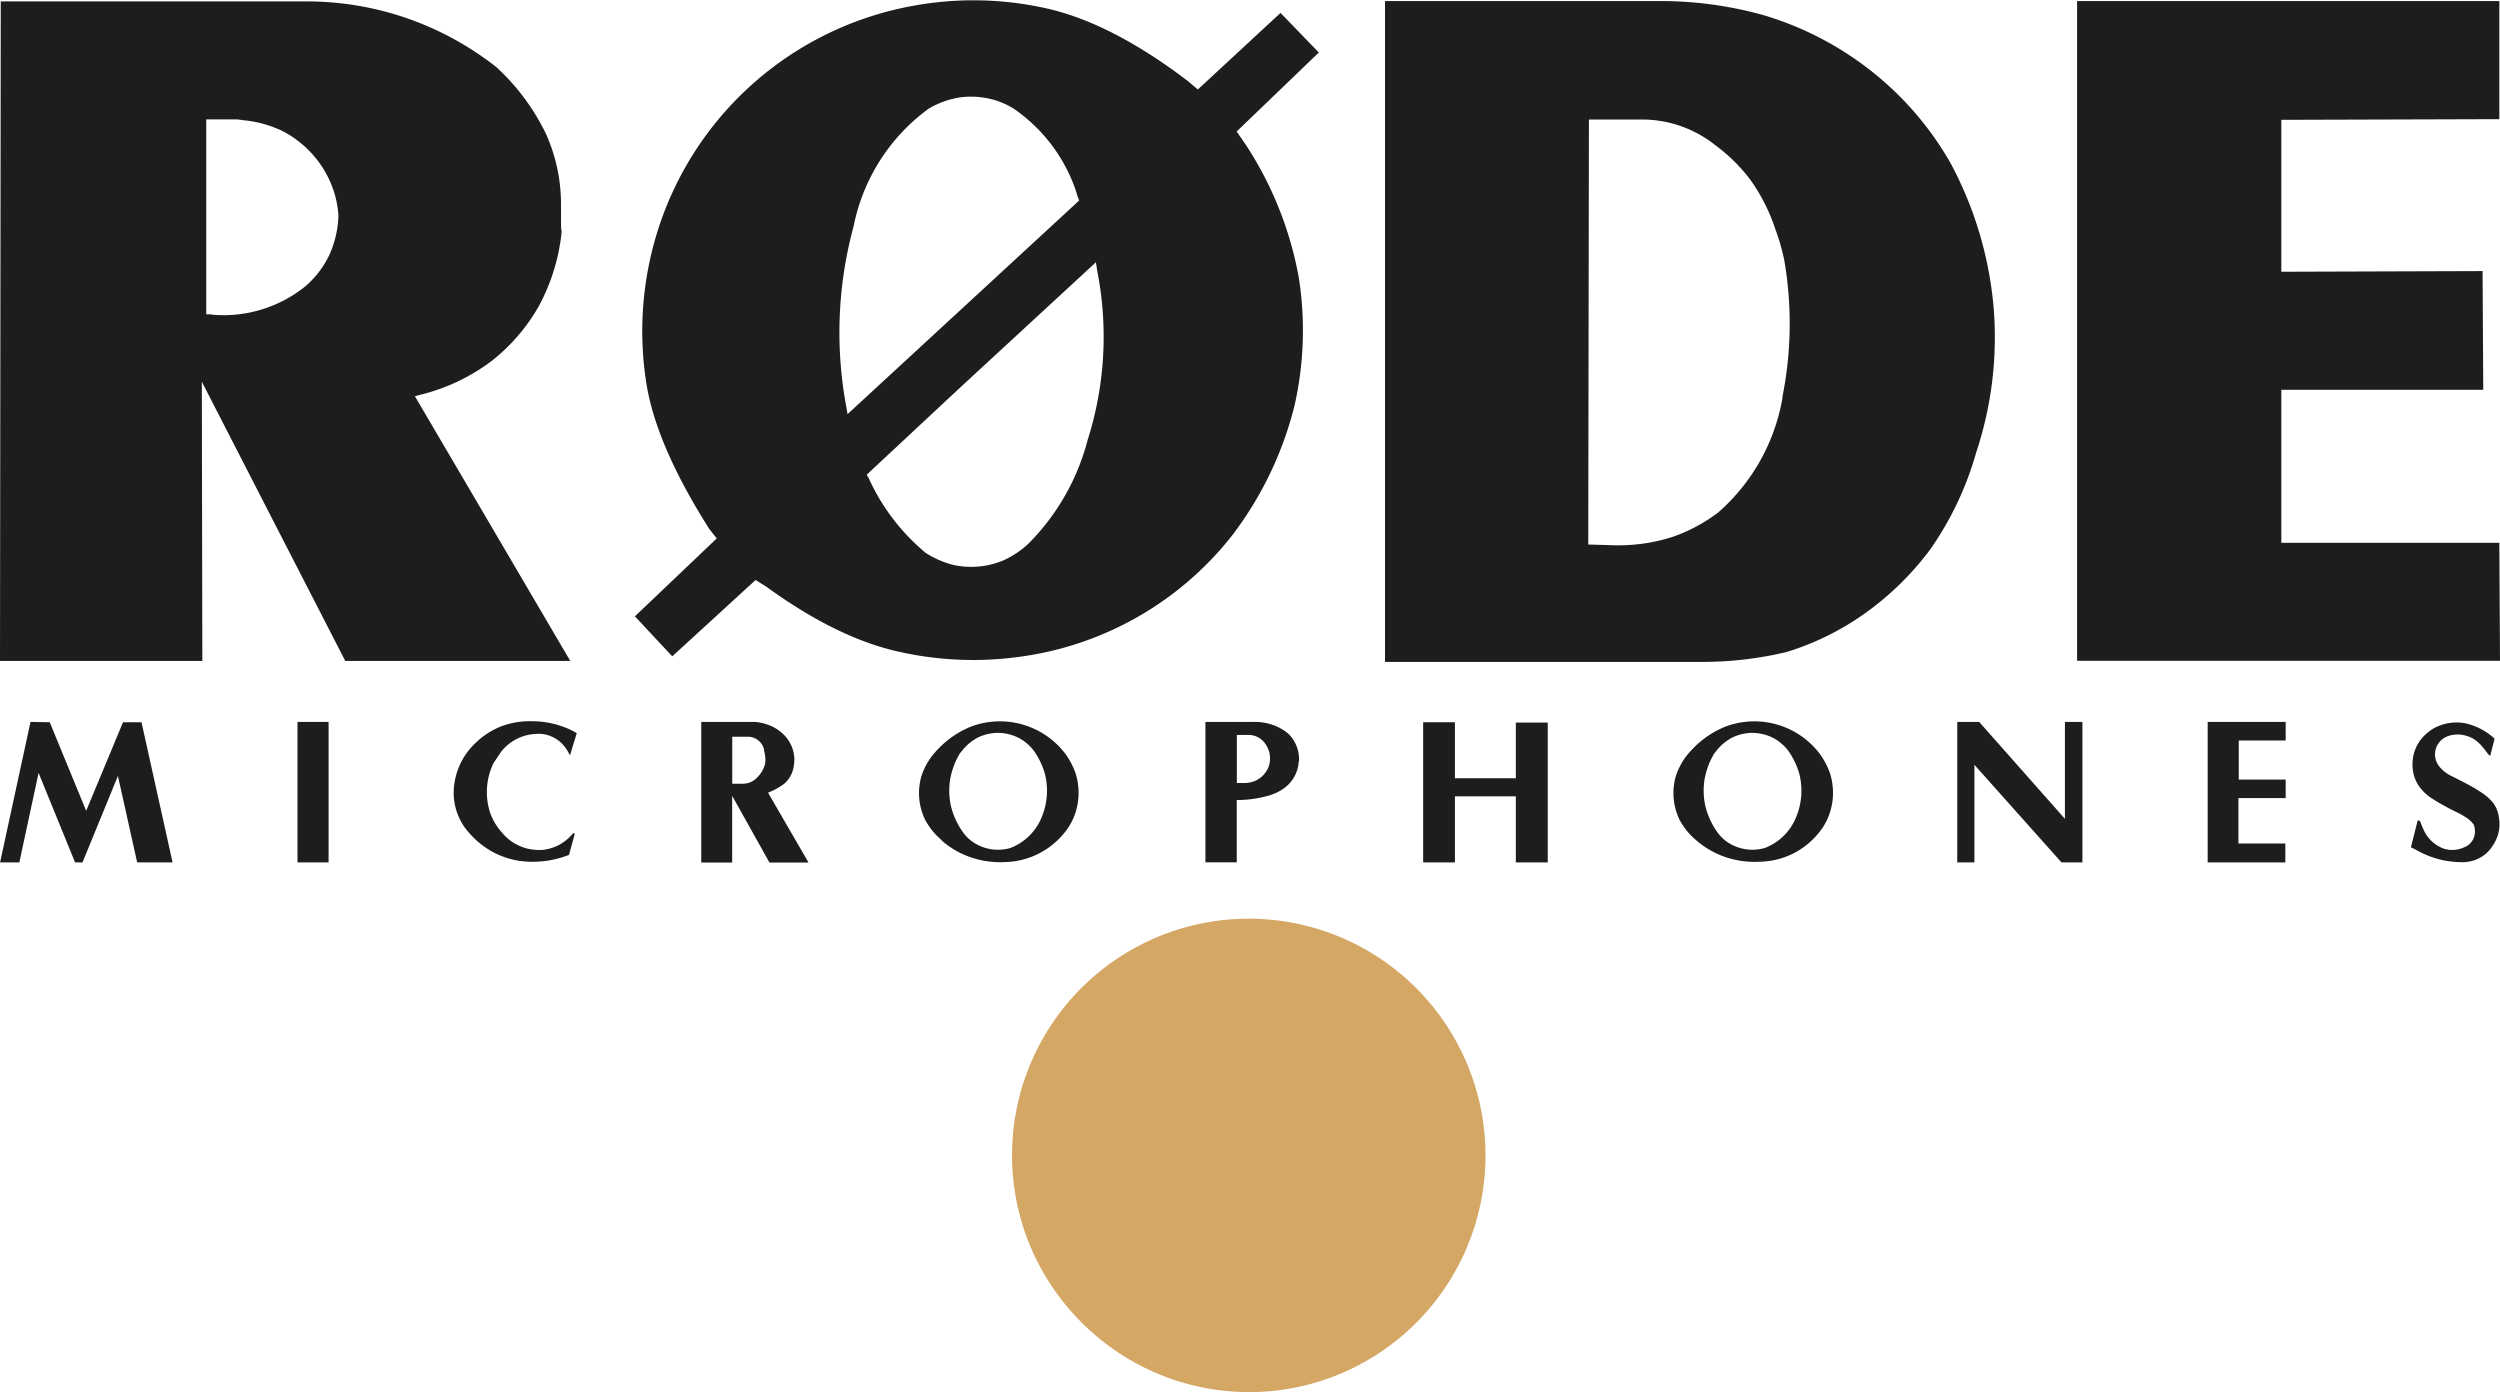
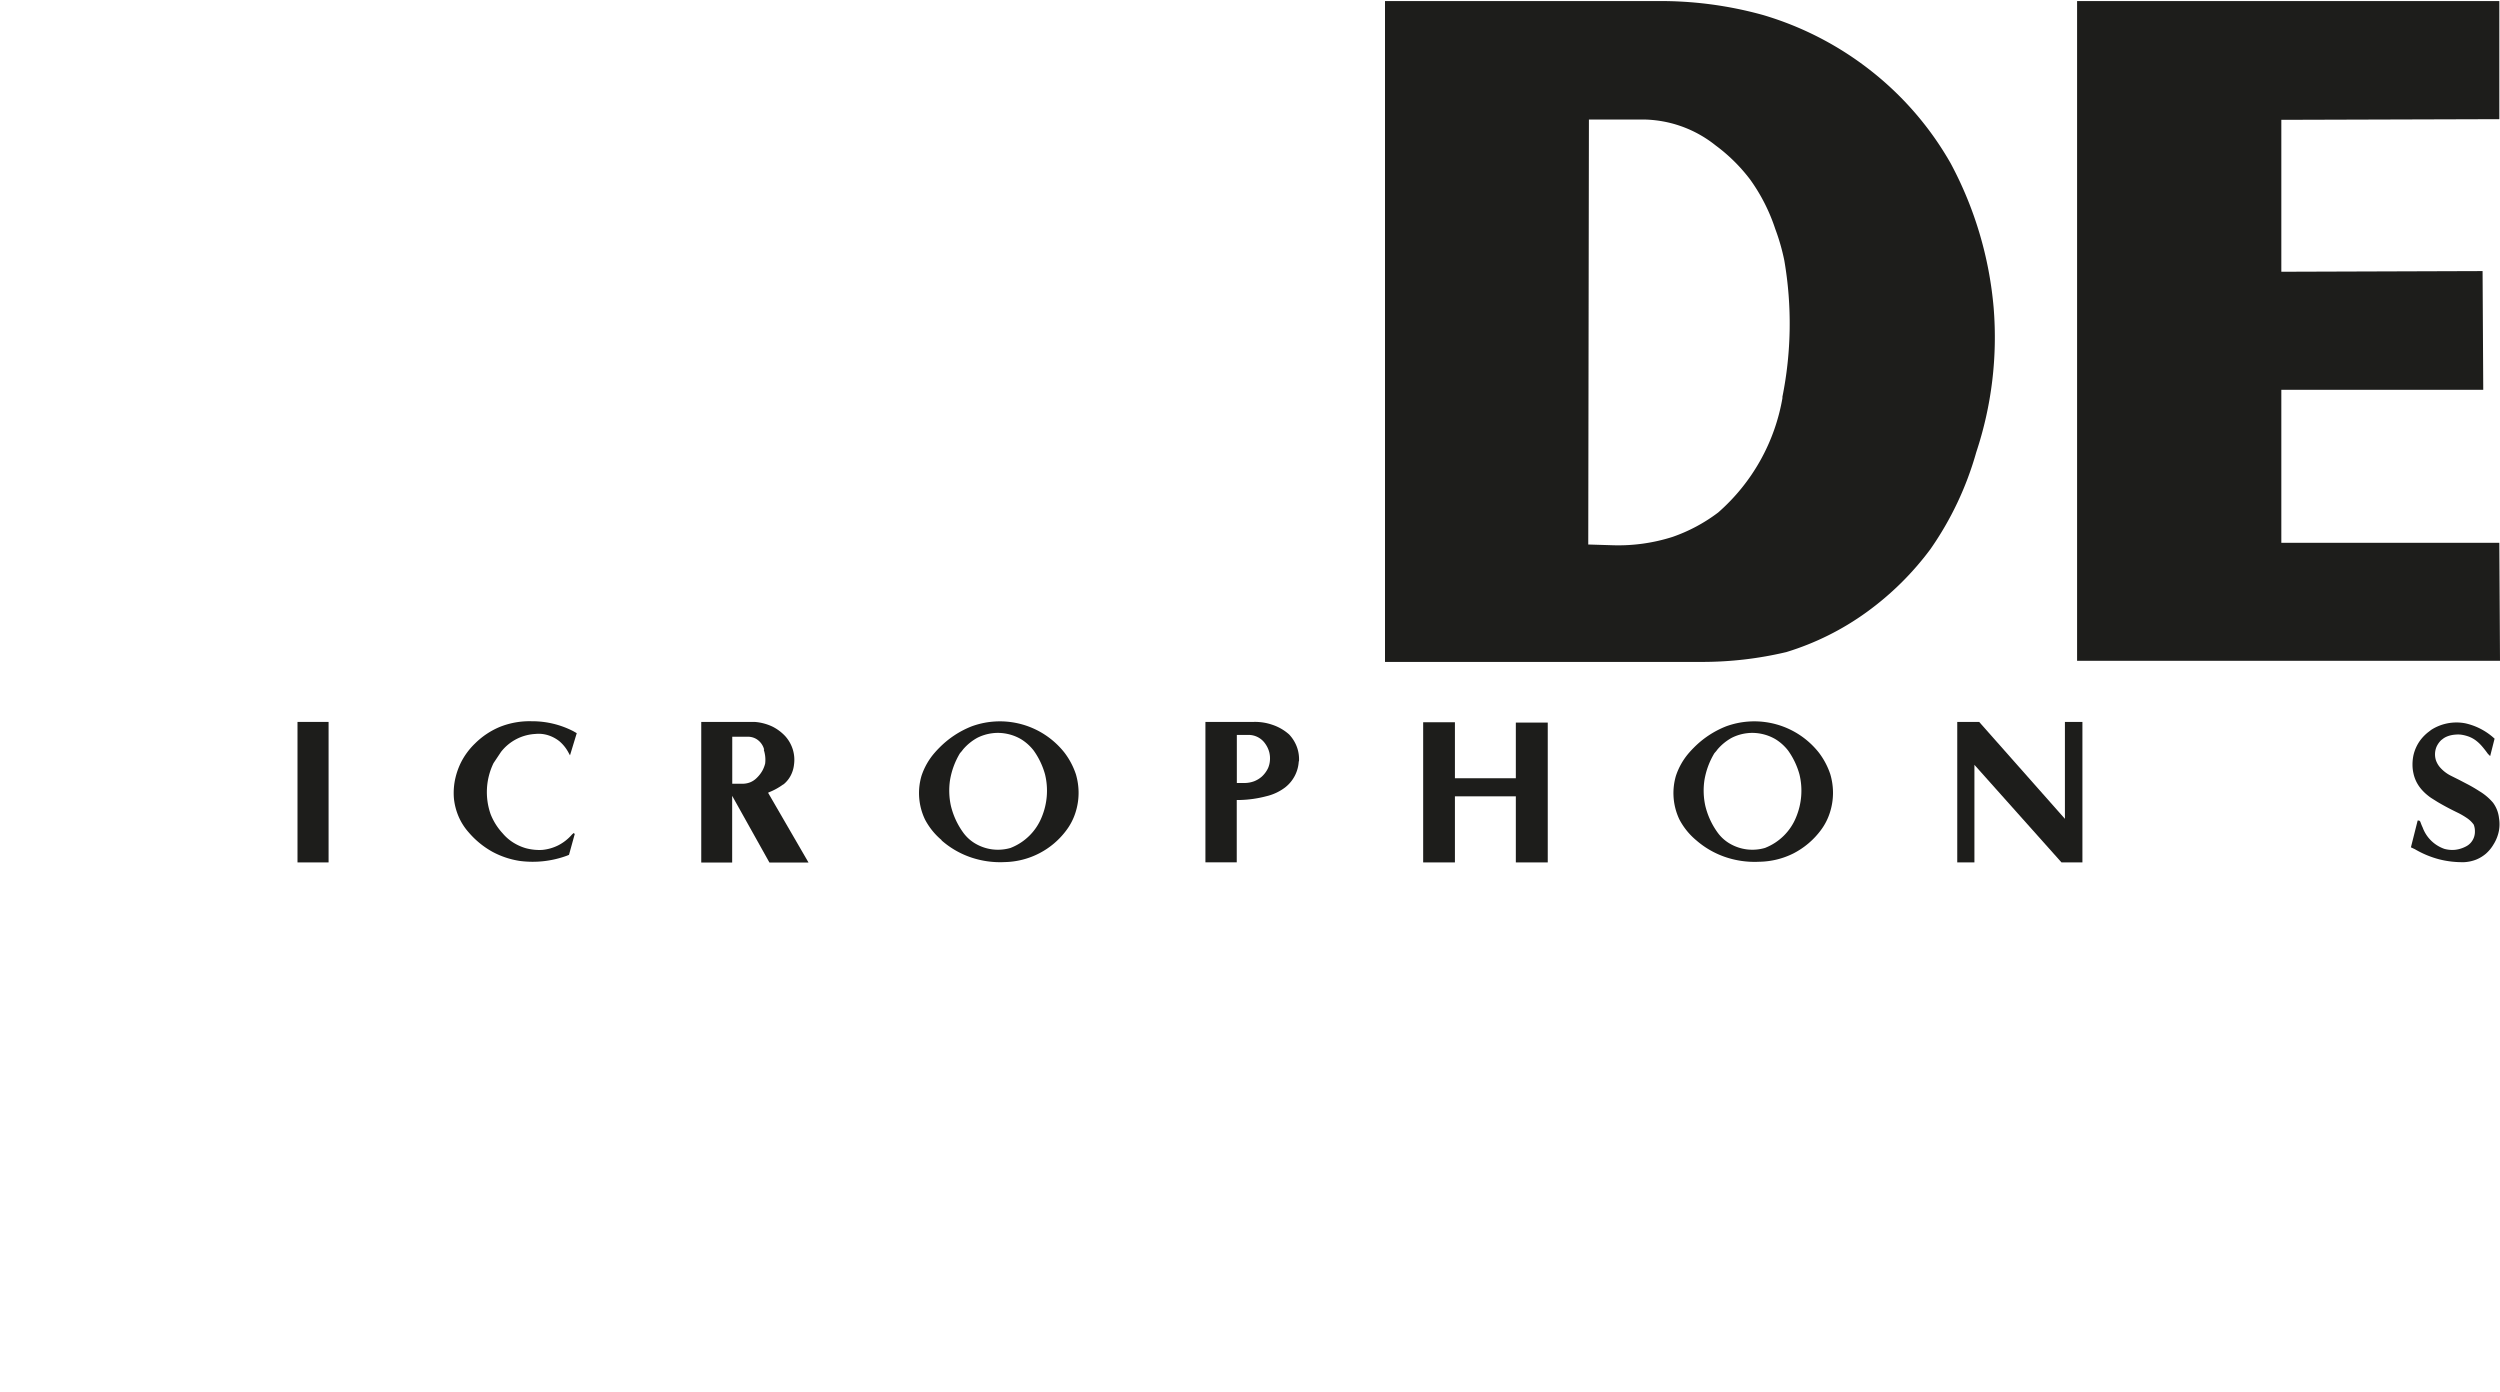
<svg xmlns="http://www.w3.org/2000/svg" id="katman_1" data-name="katman 1" viewBox="0 0 300 167.05">
  <defs>
    <style>.cls-1{fill:#d4a764;}.cls-1,.cls-2{fill-rule:evenodd;}.cls-2{fill:#1d1d1b;}</style>
  </defs>
  <title>rode_logo</title>
-   <path class="cls-1" d="M297.05,505.09A28.26,28.26,0,0,1,286,502.85a28.67,28.67,0,0,1-15.16-15.13,28.35,28.35,0,0,1,0-22.11,28.41,28.41,0,1,1,37.25,37.24,28.17,28.17,0,0,1-11,2.24Z" transform="translate(-147.15 -338.04)" />
  <polygon class="cls-2" points="249.89 103.49 247.38 103.49 236.93 91.78 236.93 103.49 234.87 103.49 234.87 86.63 237.5 86.63 247.79 98.26 247.79 86.63 249.89 86.63 249.89 103.49 249.89 103.49 249.89 103.49" />
-   <polygon class="cls-2" points="274.24 103.49 264.92 103.49 264.92 86.63 274.28 86.63 274.28 88.86 268.65 88.86 268.65 93.55 274.28 93.55 274.28 95.77 268.61 95.77 268.61 101.22 274.24 101.22 274.24 103.49 274.24 103.49 274.24 103.49" />
  <path class="cls-2" d="M444.57,432.92a6.54,6.54,0,0,1,1.74,1.44,3.78,3.78,0,0,1,.72,1.85,4.39,4.39,0,0,1,0,1.47,4.78,4.78,0,0,1-.59,1.58l-.05.08a4.56,4.56,0,0,1-.94,1.15,4.35,4.35,0,0,1-1.13.69,4.6,4.6,0,0,1-1.46.32,11.29,11.29,0,0,1-3-.34,11.46,11.46,0,0,1-2.93-1.22l-.47-.22.81-3.22.08,0h.08l.08.05.08.1a6.65,6.65,0,0,0,.28.69,4.24,4.24,0,0,0,1,1.56,4.28,4.28,0,0,0,1.59,1,3.56,3.56,0,0,0,1.27.12,3.64,3.64,0,0,0,1.34-.41,1.89,1.89,0,0,0,.57-.44,2,2,0,0,0,.37-.61,2,2,0,0,0,.13-.71A2.22,2.22,0,0,0,444,437a3.21,3.21,0,0,0-.83-.8,9.27,9.27,0,0,0-1-.59q-.83-.4-1.46-.74t-1.08-.61l-.73-.46a4.54,4.54,0,0,1-.38-.28,5.57,5.57,0,0,1-.84-.81,4.39,4.39,0,0,1-.58-.89,4.31,4.31,0,0,1-.34-1,4.66,4.66,0,0,1-.11-1,5.43,5.43,0,0,1,.11-1.13,4.9,4.9,0,0,1,.34-1,4.69,4.69,0,0,1,.57-.93,5.39,5.39,0,0,1,.8-.81l.43-.33a5.63,5.63,0,0,1,4.1-.78,7.61,7.61,0,0,1,3.5,1.84l-.53,2.09-.28-.28a11.61,11.61,0,0,0-.73-.93,4.69,4.69,0,0,0-.73-.68,3.48,3.48,0,0,0-.83-.45,4.58,4.58,0,0,0-1-.24,3.3,3.3,0,0,0-.55,0,3.75,3.75,0,0,0-.58.08,3,3,0,0,0-.55.18,2,2,0,0,0-.46.28l-.17.13a2.64,2.64,0,0,0-.56.8,2.38,2.38,0,0,0-.07,1.61,2.64,2.64,0,0,0,.49.85,4.29,4.29,0,0,0,1.29,1l1,.5,1.15.6q.65.35,1.27.75Z" transform="translate(-147.15 -338.04)" />
  <polygon class="cls-2" points="185.73 103.49 181.9 103.49 181.9 95.56 174.59 95.56 174.59 103.49 170.78 103.49 170.78 86.67 174.59 86.67 174.59 93.39 181.9 93.39 181.9 86.71 185.73 86.71 185.73 103.49 185.73 103.49 185.73 103.49" />
-   <polygon class="cls-2" points="20.71 103.49 16.46 103.49 14.15 93.11 9.9 103.49 9.01 103.49 4.63 92.75 2.32 103.49 0.01 103.49 3.66 86.63 5.97 86.67 10.34 97.3 14.76 86.67 16.98 86.67 20.71 103.49 20.71 103.49 20.71 103.49" />
  <polygon class="cls-2" points="39.43 103.49 35.7 103.49 35.7 86.63 39.43 86.63 39.43 103.49 39.43 103.49 39.43 103.49" />
  <path class="cls-2" d="M211.48,426.11a5.6,5.6,0,0,0-4.21,2.16l-.9,1.35a8,8,0,0,0-.35,6.11,7.28,7.28,0,0,0,1.44,2.3,5.51,5.51,0,0,0,1.27,1.11,5.91,5.91,0,0,0,1.54.69,6.33,6.33,0,0,0,1.94.2,5.41,5.41,0,0,0,1.93-.55,5.52,5.52,0,0,0,1.66-1.31L216,438l.12.12-.69,2.5-.24.1a11.89,11.89,0,0,1-5.68.63,10.16,10.16,0,0,1-3.26-1.09,10.39,10.39,0,0,1-2.87-2.35,7,7,0,0,1-1.2-1.89,7.46,7.46,0,0,1-.56-2.17,8,8,0,0,1,.21-2.58,8.68,8.68,0,0,1,.62-1.7,8.44,8.44,0,0,1,1.7-2.31,9.27,9.27,0,0,1,3-2,9.59,9.59,0,0,1,3.81-.67,10.75,10.75,0,0,1,5,1.2l.4.23-.81,2.66-.15-.27a4.66,4.66,0,0,0-1.12-1.42,4.24,4.24,0,0,0-1.29-.7,3.84,3.84,0,0,0-1.45-.19Z" transform="translate(-147.15 -338.04)" />
  <path class="cls-2" d="M238.85,428a2.09,2.09,0,0,0-.89-1.25,1.94,1.94,0,0,0-.42-.2,2.06,2.06,0,0,0-.52-.1h-2v5.64h1.17a2.56,2.56,0,0,0,1-.18,2.38,2.38,0,0,0,.78-.53,3.84,3.84,0,0,0,.65-.83,3.56,3.56,0,0,0,.35-.89,3.8,3.8,0,0,0-.17-1.65Zm2.3,4.16a7.66,7.66,0,0,1-1.69.94l-.14.07,4.85,8.37h-4.69l-4.47-8v8H231.3V424.67h6.41a6,6,0,0,1,2.13.56,5.46,5.46,0,0,1,1.53,1.14,4.32,4.32,0,0,1,.92,1.62,4.22,4.22,0,0,1,.14,1.81,3.66,3.66,0,0,1-.44,1.39,3.4,3.4,0,0,1-.85,1Z" transform="translate(-147.15 -338.04)" />
  <path class="cls-2" d="M296.46,432a3.39,3.39,0,0,0,1.19-.21,3.18,3.18,0,0,0,.92-.56,3.33,3.33,0,0,0,.74-1,2.78,2.78,0,0,0,.23-.93,3,3,0,0,0-.08-1,3.16,3.16,0,0,0-.47-1l-.05-.07a2.42,2.42,0,0,0-2-1h-1.37V432ZM303,429.4a4.26,4.26,0,0,1-1.62,3.12,6,6,0,0,1-2.28,1.07,13.7,13.7,0,0,1-3.19.45l-.35,0v7.48h-3.76V424.67h5.77a6.35,6.35,0,0,1,2.28.35,5.74,5.74,0,0,1,2,1.16,4.45,4.45,0,0,1,.94,1.53,4.32,4.32,0,0,1,.24,1.68Z" transform="translate(-147.15 -338.04)" />
  <path class="cls-2" d="M359,439.77a6.6,6.6,0,0,0,3.68-3.66,8.27,8.27,0,0,0,.4-5.16,9.09,9.09,0,0,0-1.34-2.82,5.67,5.67,0,0,0-1.49-1.36,5.46,5.46,0,0,0-1.68-.66,5.36,5.36,0,0,0-1.82-.08,5.52,5.52,0,0,0-1.76.53,6.14,6.14,0,0,0-1.74,1.41l-.16.21-.21.24a9.16,9.16,0,0,0-1.2,3.25,8.56,8.56,0,0,0,.11,3.08,9.08,9.08,0,0,0,1.44,3.15,4.78,4.78,0,0,0,1.56,1.41,5.37,5.37,0,0,0,2,.66,5.44,5.44,0,0,0,2.2-.19Zm-8.33-.92a8.19,8.19,0,0,1-2-2.49,7.37,7.37,0,0,1-.41-5.22,8.1,8.1,0,0,1,1.58-2.77q.27-.31.56-.6a11.22,11.22,0,0,1,3.91-2.58,9.87,9.87,0,0,1,11.1,3.16,8.93,8.93,0,0,1,1.37,2.58,7.9,7.9,0,0,1,.33,2.33,7.75,7.75,0,0,1-.38,2.31,7.08,7.08,0,0,1-1.07,2.08,9.54,9.54,0,0,1-3.3,2.8,9.44,9.44,0,0,1-4.1,1,10.9,10.9,0,0,1-4.2-.61,10.44,10.44,0,0,1-3.4-2Z" transform="translate(-147.15 -338.04)" />
  <path class="cls-2" d="M268.47,439.77a6.6,6.6,0,0,0,3.68-3.66,8.27,8.27,0,0,0,.4-5.16,9.09,9.09,0,0,0-1.34-2.82,5.67,5.67,0,0,0-1.49-1.36,5.45,5.45,0,0,0-1.68-.66,5.36,5.36,0,0,0-1.82-.08,5.51,5.51,0,0,0-1.76.53,6.12,6.12,0,0,0-1.74,1.41l-.16.21-.21.24a9.15,9.15,0,0,0-1.2,3.25,8.57,8.57,0,0,0,.11,3.08,9.09,9.09,0,0,0,1.44,3.15,4.78,4.78,0,0,0,1.56,1.41,5.37,5.37,0,0,0,2,.66,5.45,5.45,0,0,0,2.2-.19Zm-8.33-.92a8.2,8.2,0,0,1-2-2.49,7.36,7.36,0,0,1-.41-5.22,8.08,8.08,0,0,1,1.58-2.77q.27-.31.56-.6a11.21,11.21,0,0,1,3.91-2.58,9.87,9.87,0,0,1,11.1,3.16,8.92,8.92,0,0,1,1.37,2.58,7.86,7.86,0,0,1,.33,2.33,7.74,7.74,0,0,1-.38,2.31,7.07,7.07,0,0,1-1.07,2.08,9.45,9.45,0,0,1-7.4,3.84,10.91,10.91,0,0,1-4.2-.61,10.44,10.44,0,0,1-3.4-2Z" transform="translate(-147.15 -338.04)" />
  <polygon class="cls-2" points="249.25 0.13 299.92 0.13 299.92 14.3 273.76 14.38 273.76 32.61 297.91 32.53 297.99 46.78 273.76 46.78 273.76 65.14 299.92 65.14 300 79.3 249.25 79.3 249.25 0.13 249.25 0.13 249.25 0.13" />
-   <path class="cls-2" d="M172.57,375.8a15.65,15.65,0,0,0,11.28-3.45,11.52,11.52,0,0,0,2.75-3.57,12.18,12.18,0,0,0,1.16-4.87,11.79,11.79,0,0,0-1-4.08,12.29,12.29,0,0,0-2.31-3.49,12.66,12.66,0,0,0-3.33-2.54,13.87,13.87,0,0,0-4.82-1.34l-.63-.09H171.9v23.39l.67,0Zm42-10.18a23.73,23.73,0,0,1-2.79,9.21,22.54,22.54,0,0,1-5.6,6.5,23.58,23.58,0,0,1-8.7,4.11l-.54.15,18.64,31.76h-27l-8.68-16.89-8.53-16.61.06,33.5H147.15l.09-79.14H183.5l.67,0a36.74,36.74,0,0,1,22.56,7.9,26.54,26.54,0,0,1,5.94,8,20.56,20.56,0,0,1,1.8,8.28q0,4.33.06,3.19Z" transform="translate(-147.15 -338.04)" />
-   <path class="cls-2" d="M296.54,355.25A43,43,0,0,1,303,371.32a40.8,40.8,0,0,1-.51,15.4A42.7,42.7,0,0,1,295,402.3a39,39,0,0,1-25.61,14.57,40.54,40.54,0,0,1-14.66-.69q-7.28-1.68-15.64-7.75l-1.27-.79-10,9.16L223.34,412l9.82-9.35-.88-1.11q-6.45-10.16-7.59-17.65a40.09,40.09,0,0,1,.5-14.87,39.48,39.48,0,0,1,31.25-30.23,40.11,40.11,0,0,1,15.9.17q8,1.68,17.37,8.82l1.18,1,9.92-9.19,4.6,4.75-9.86,9.48,1,1.45Zm-45.22,40a25.1,25.1,0,0,0,6.68,8.94l.2.17a11.06,11.06,0,0,0,3.35,1.47,10,10,0,0,0,6-.54,11,11,0,0,0,3-2,27.35,27.35,0,0,0,7.11-12.43,40.89,40.89,0,0,0,1.15-20.35l-.15-1-16.35,15.09L251.16,395l.15.3Zm25.06-33.94a19.61,19.61,0,0,0-7.54-10.2,9.39,9.39,0,0,0-3.17-1.27,10,10,0,0,0-3.41-.1,10.66,10.66,0,0,0-3.67,1.34,23,23,0,0,0-9,14.09,48.55,48.55,0,0,0-.81,22.07l.07.5,13.47-12.42,14.33-13.22-.3-.8Z" transform="translate(-147.15 -338.04)" />
  <path class="cls-2" d="M361.51,416.29a43.72,43.72,0,0,1-10.11,1.18H313.35V338.17h32.52a45.88,45.88,0,0,1,12.84,1.67,38.6,38.6,0,0,1,13,6.73,38,38,0,0,1,9.52,11.07A44.81,44.81,0,0,1,386.39,375a43.74,43.74,0,0,1-2.09,17.31,38.52,38.52,0,0,1-5.5,11.63,35.23,35.23,0,0,1-7.66,7.56,32.71,32.71,0,0,1-9.63,4.79Zm-.45-30.58a23.59,23.59,0,0,1-7.73,13.83,19.82,19.82,0,0,1-5.48,2.93,21.39,21.39,0,0,1-7.16,1l-2.95-.09.08-51h6.4a14.15,14.15,0,0,1,8.79,3.1,20.41,20.41,0,0,1,4.17,4.12,21.85,21.85,0,0,1,3,5.91,25,25,0,0,1,1.09,3.8,44.66,44.66,0,0,1-.25,16.45Z" transform="translate(-147.15 -338.04)" />
</svg>